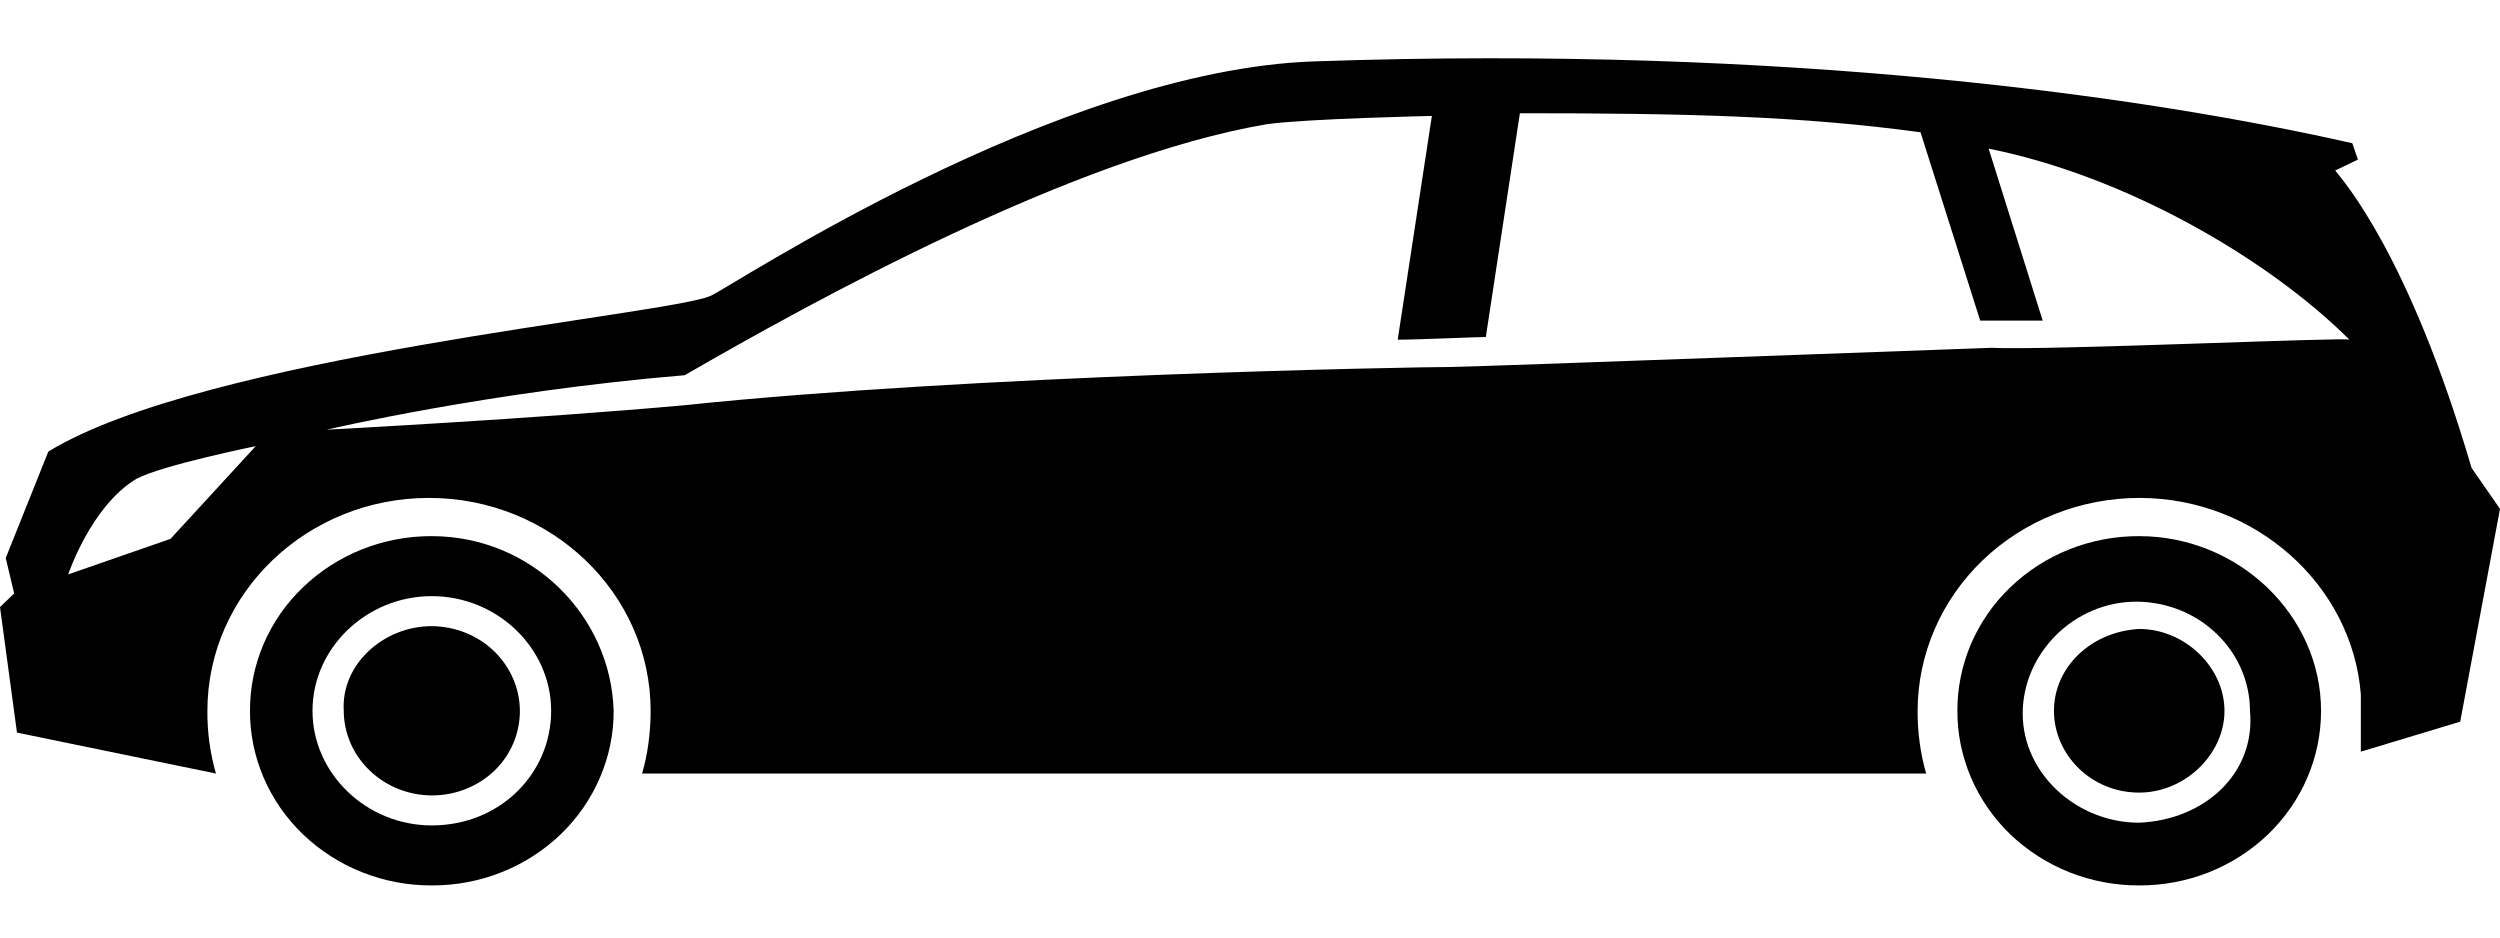
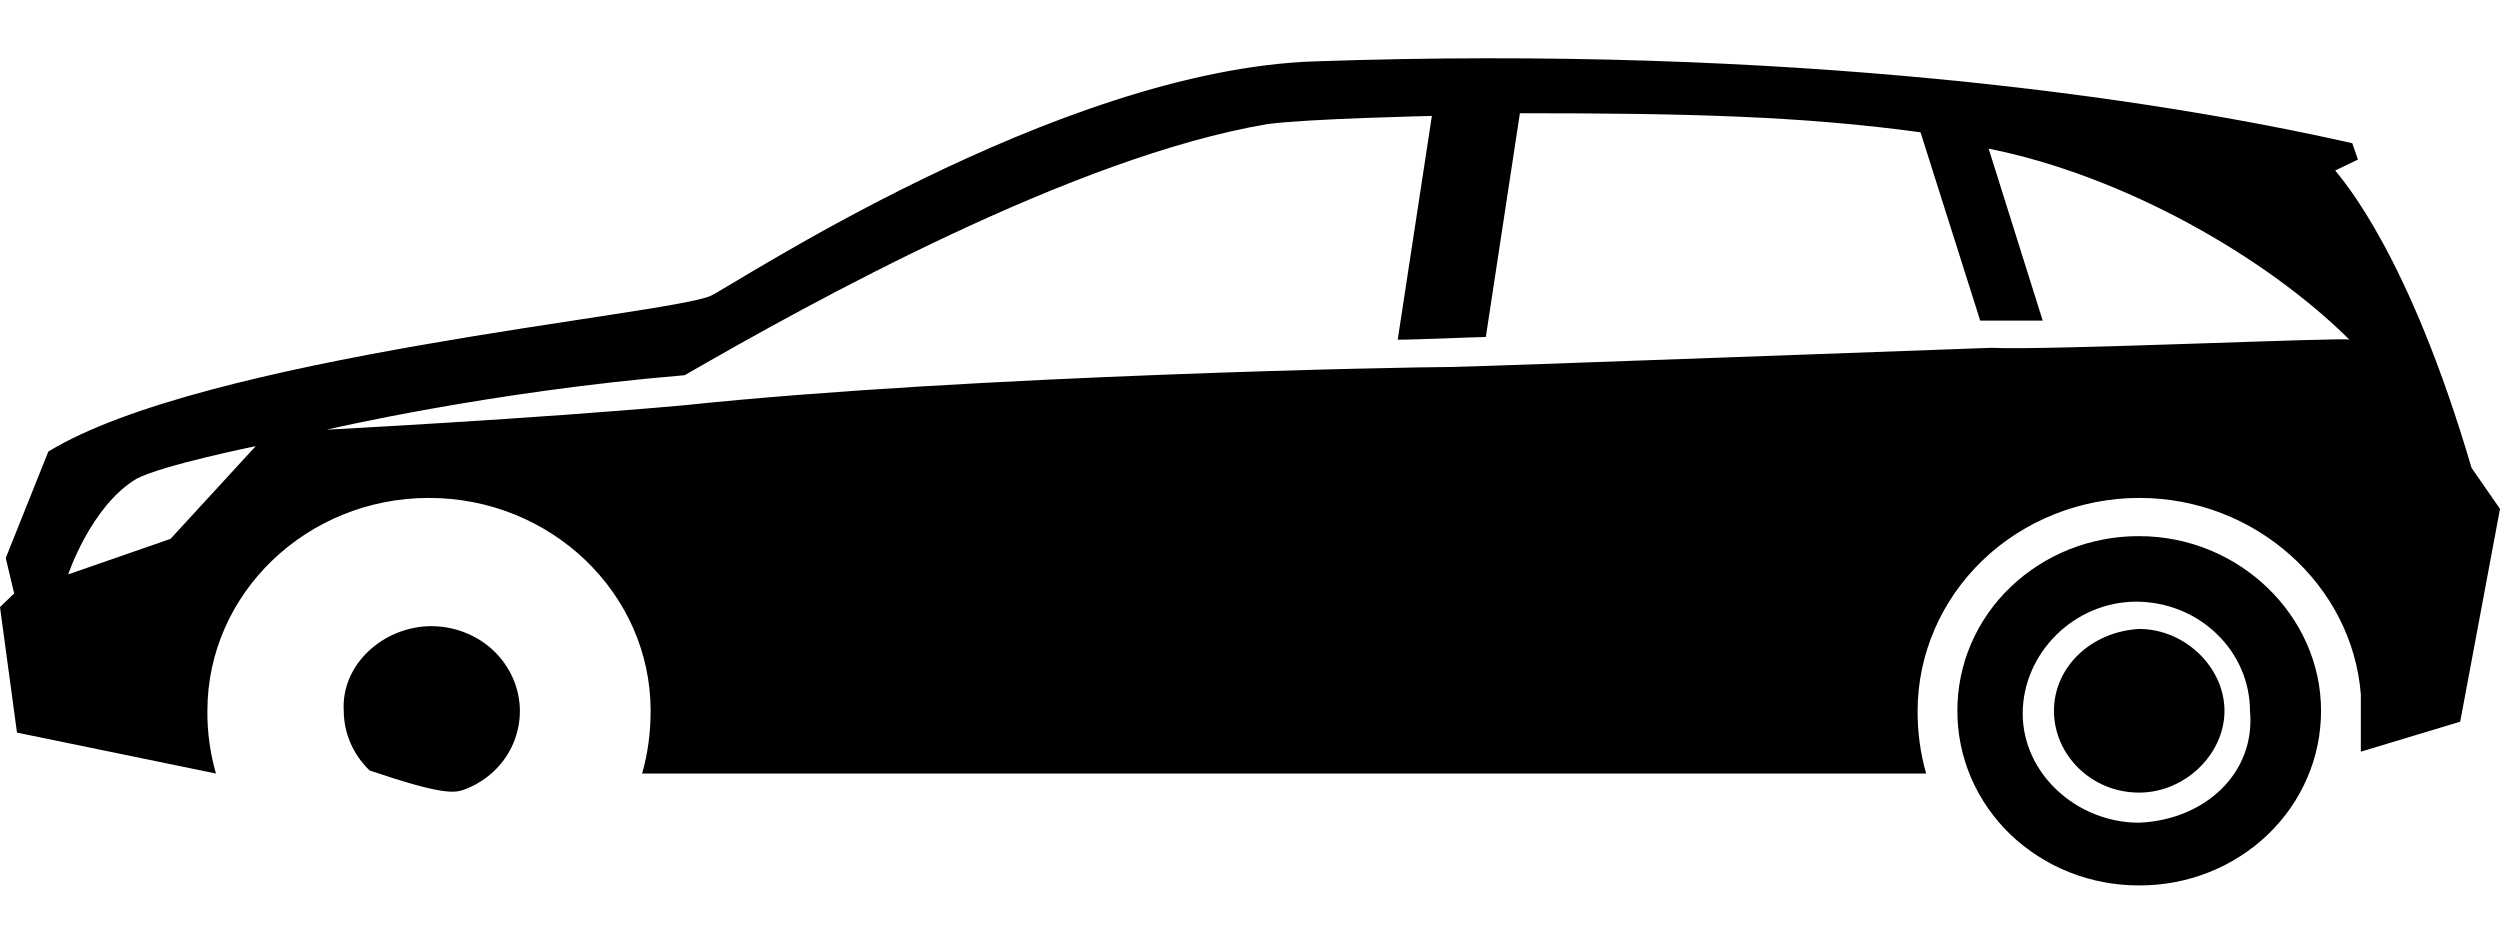
<svg xmlns="http://www.w3.org/2000/svg" width="24" height="9" viewBox="0 0 24 9" fill="none">
  <g clip-path="url(#clip0_72_703)">
    <path d="M23.727 4.492C23.127 2.449 22.5 1.741 22.418 1.637L22.636 1.532L22.582 1.375C20.618 0.93 17.182 0.432 12.627 0.589C10.146 0.668 7.009 2.763 6.818 2.842C6.382 3.025 1.964 3.418 0.464 4.335L0.055 5.357L0.136 5.697L0 5.828L0.163 7.033L2.073 7.426C2.017 7.23 1.989 7.027 1.991 6.824C1.991 5.697 2.945 4.78 4.118 4.78C5.291 4.78 6.246 5.697 6.246 6.824C6.246 7.033 6.218 7.243 6.164 7.426H18.491C18.435 7.23 18.408 7.027 18.409 6.824C18.41 6.282 18.634 5.763 19.033 5.379C19.432 4.996 19.973 4.781 20.537 4.78C21.655 4.78 22.582 5.619 22.664 6.666V7.216L23.618 6.928L24 4.885L23.727 4.492ZM1.637 5.173L0.655 5.514C0.655 5.514 0.873 4.859 1.309 4.597C1.555 4.466 2.455 4.283 2.455 4.283L1.637 5.173ZM19.118 3.339C19.091 3.339 14.1 3.523 13.936 3.523C13.554 3.523 9.327 3.601 6.573 3.89C5.127 4.021 3.136 4.125 3.136 4.125C3.136 4.125 4.691 3.759 6.573 3.602C7.8 2.894 10.309 1.506 12.164 1.192C12.546 1.139 13.746 1.113 13.746 1.113L13.418 3.261C13.609 3.261 14.182 3.235 14.264 3.235L14.591 1.087C16.173 1.087 17.291 1.113 18.437 1.27L19.01 3.078H19.61L19.091 1.427C20.401 1.689 21.764 2.475 22.555 3.261C22.527 3.235 19.637 3.366 19.118 3.339Z" fill="black" />
    <path d="M20.536 6.038C20.073 6.064 19.718 6.405 19.718 6.824C19.718 7.243 20.073 7.609 20.536 7.609C20.973 7.609 21.355 7.243 21.355 6.824C21.355 6.405 20.973 6.038 20.536 6.038Z" fill="black" />
-     <path d="M4.145 6.011C3.682 6.011 3.273 6.378 3.3 6.824C3.301 7.039 3.39 7.245 3.549 7.397C3.707 7.549 3.921 7.635 4.145 7.636C4.257 7.636 4.367 7.616 4.47 7.575C4.573 7.535 4.666 7.475 4.745 7.4C4.909 7.243 4.991 7.033 4.991 6.824C4.99 6.609 4.9 6.403 4.742 6.25C4.584 6.098 4.369 6.013 4.145 6.011ZM20.536 5.147C20.307 5.146 20.08 5.189 19.867 5.273C19.655 5.357 19.463 5.481 19.3 5.637C19.138 5.792 19.01 5.977 18.922 6.181C18.835 6.385 18.79 6.603 18.791 6.824C18.79 7.044 18.835 7.262 18.922 7.466C19.01 7.67 19.138 7.855 19.3 8.011C19.463 8.166 19.655 8.29 19.867 8.374C20.08 8.458 20.307 8.501 20.536 8.5C20.766 8.501 20.993 8.458 21.205 8.374C21.417 8.29 21.61 8.166 21.772 8.011C21.934 7.855 22.063 7.67 22.15 7.466C22.238 7.262 22.282 7.044 22.282 6.824C22.282 5.907 21.491 5.147 20.536 5.147ZM20.536 7.898C19.936 7.898 19.418 7.426 19.418 6.85C19.418 6.274 19.909 5.776 20.509 5.776C20.798 5.777 21.075 5.887 21.279 6.084C21.484 6.28 21.599 6.546 21.6 6.824C21.655 7.426 21.163 7.871 20.536 7.898Z" fill="black" />
-     <path d="M4.145 5.147C3.916 5.146 3.689 5.189 3.477 5.273C3.265 5.357 3.072 5.481 2.91 5.637C2.747 5.792 2.619 5.977 2.531 6.181C2.444 6.385 2.399 6.603 2.4 6.824C2.399 7.044 2.444 7.262 2.531 7.466C2.619 7.67 2.747 7.855 2.91 8.011C3.072 8.166 3.265 8.29 3.477 8.374C3.689 8.458 3.916 8.501 4.145 8.5C4.375 8.501 4.602 8.458 4.814 8.374C5.026 8.29 5.219 8.166 5.381 8.011C5.543 7.855 5.672 7.67 5.759 7.466C5.847 7.262 5.892 7.044 5.891 6.824C5.864 5.907 5.1 5.147 4.145 5.147ZM4.145 7.924C3.518 7.924 3 7.426 3 6.824C3 6.221 3.518 5.723 4.145 5.723C4.773 5.723 5.291 6.221 5.291 6.824C5.291 7.426 4.8 7.924 4.145 7.924Z" fill="black" />
+     <path d="M4.145 6.011C3.682 6.011 3.273 6.378 3.3 6.824C3.301 7.039 3.39 7.245 3.549 7.397C4.257 7.636 4.367 7.616 4.47 7.575C4.573 7.535 4.666 7.475 4.745 7.4C4.909 7.243 4.991 7.033 4.991 6.824C4.99 6.609 4.9 6.403 4.742 6.25C4.584 6.098 4.369 6.013 4.145 6.011ZM20.536 5.147C20.307 5.146 20.08 5.189 19.867 5.273C19.655 5.357 19.463 5.481 19.3 5.637C19.138 5.792 19.01 5.977 18.922 6.181C18.835 6.385 18.79 6.603 18.791 6.824C18.79 7.044 18.835 7.262 18.922 7.466C19.01 7.67 19.138 7.855 19.3 8.011C19.463 8.166 19.655 8.29 19.867 8.374C20.08 8.458 20.307 8.501 20.536 8.5C20.766 8.501 20.993 8.458 21.205 8.374C21.417 8.29 21.61 8.166 21.772 8.011C21.934 7.855 22.063 7.67 22.15 7.466C22.238 7.262 22.282 7.044 22.282 6.824C22.282 5.907 21.491 5.147 20.536 5.147ZM20.536 7.898C19.936 7.898 19.418 7.426 19.418 6.85C19.418 6.274 19.909 5.776 20.509 5.776C20.798 5.777 21.075 5.887 21.279 6.084C21.484 6.28 21.599 6.546 21.6 6.824C21.655 7.426 21.163 7.871 20.536 7.898Z" fill="black" />
  </g>
  <defs>
    <clipPath id="clip0_72_703">
      <rect width="24" height="8" fill="white" transform="translate(0 0.5)" />
    </clipPath>
  </defs>
</svg>